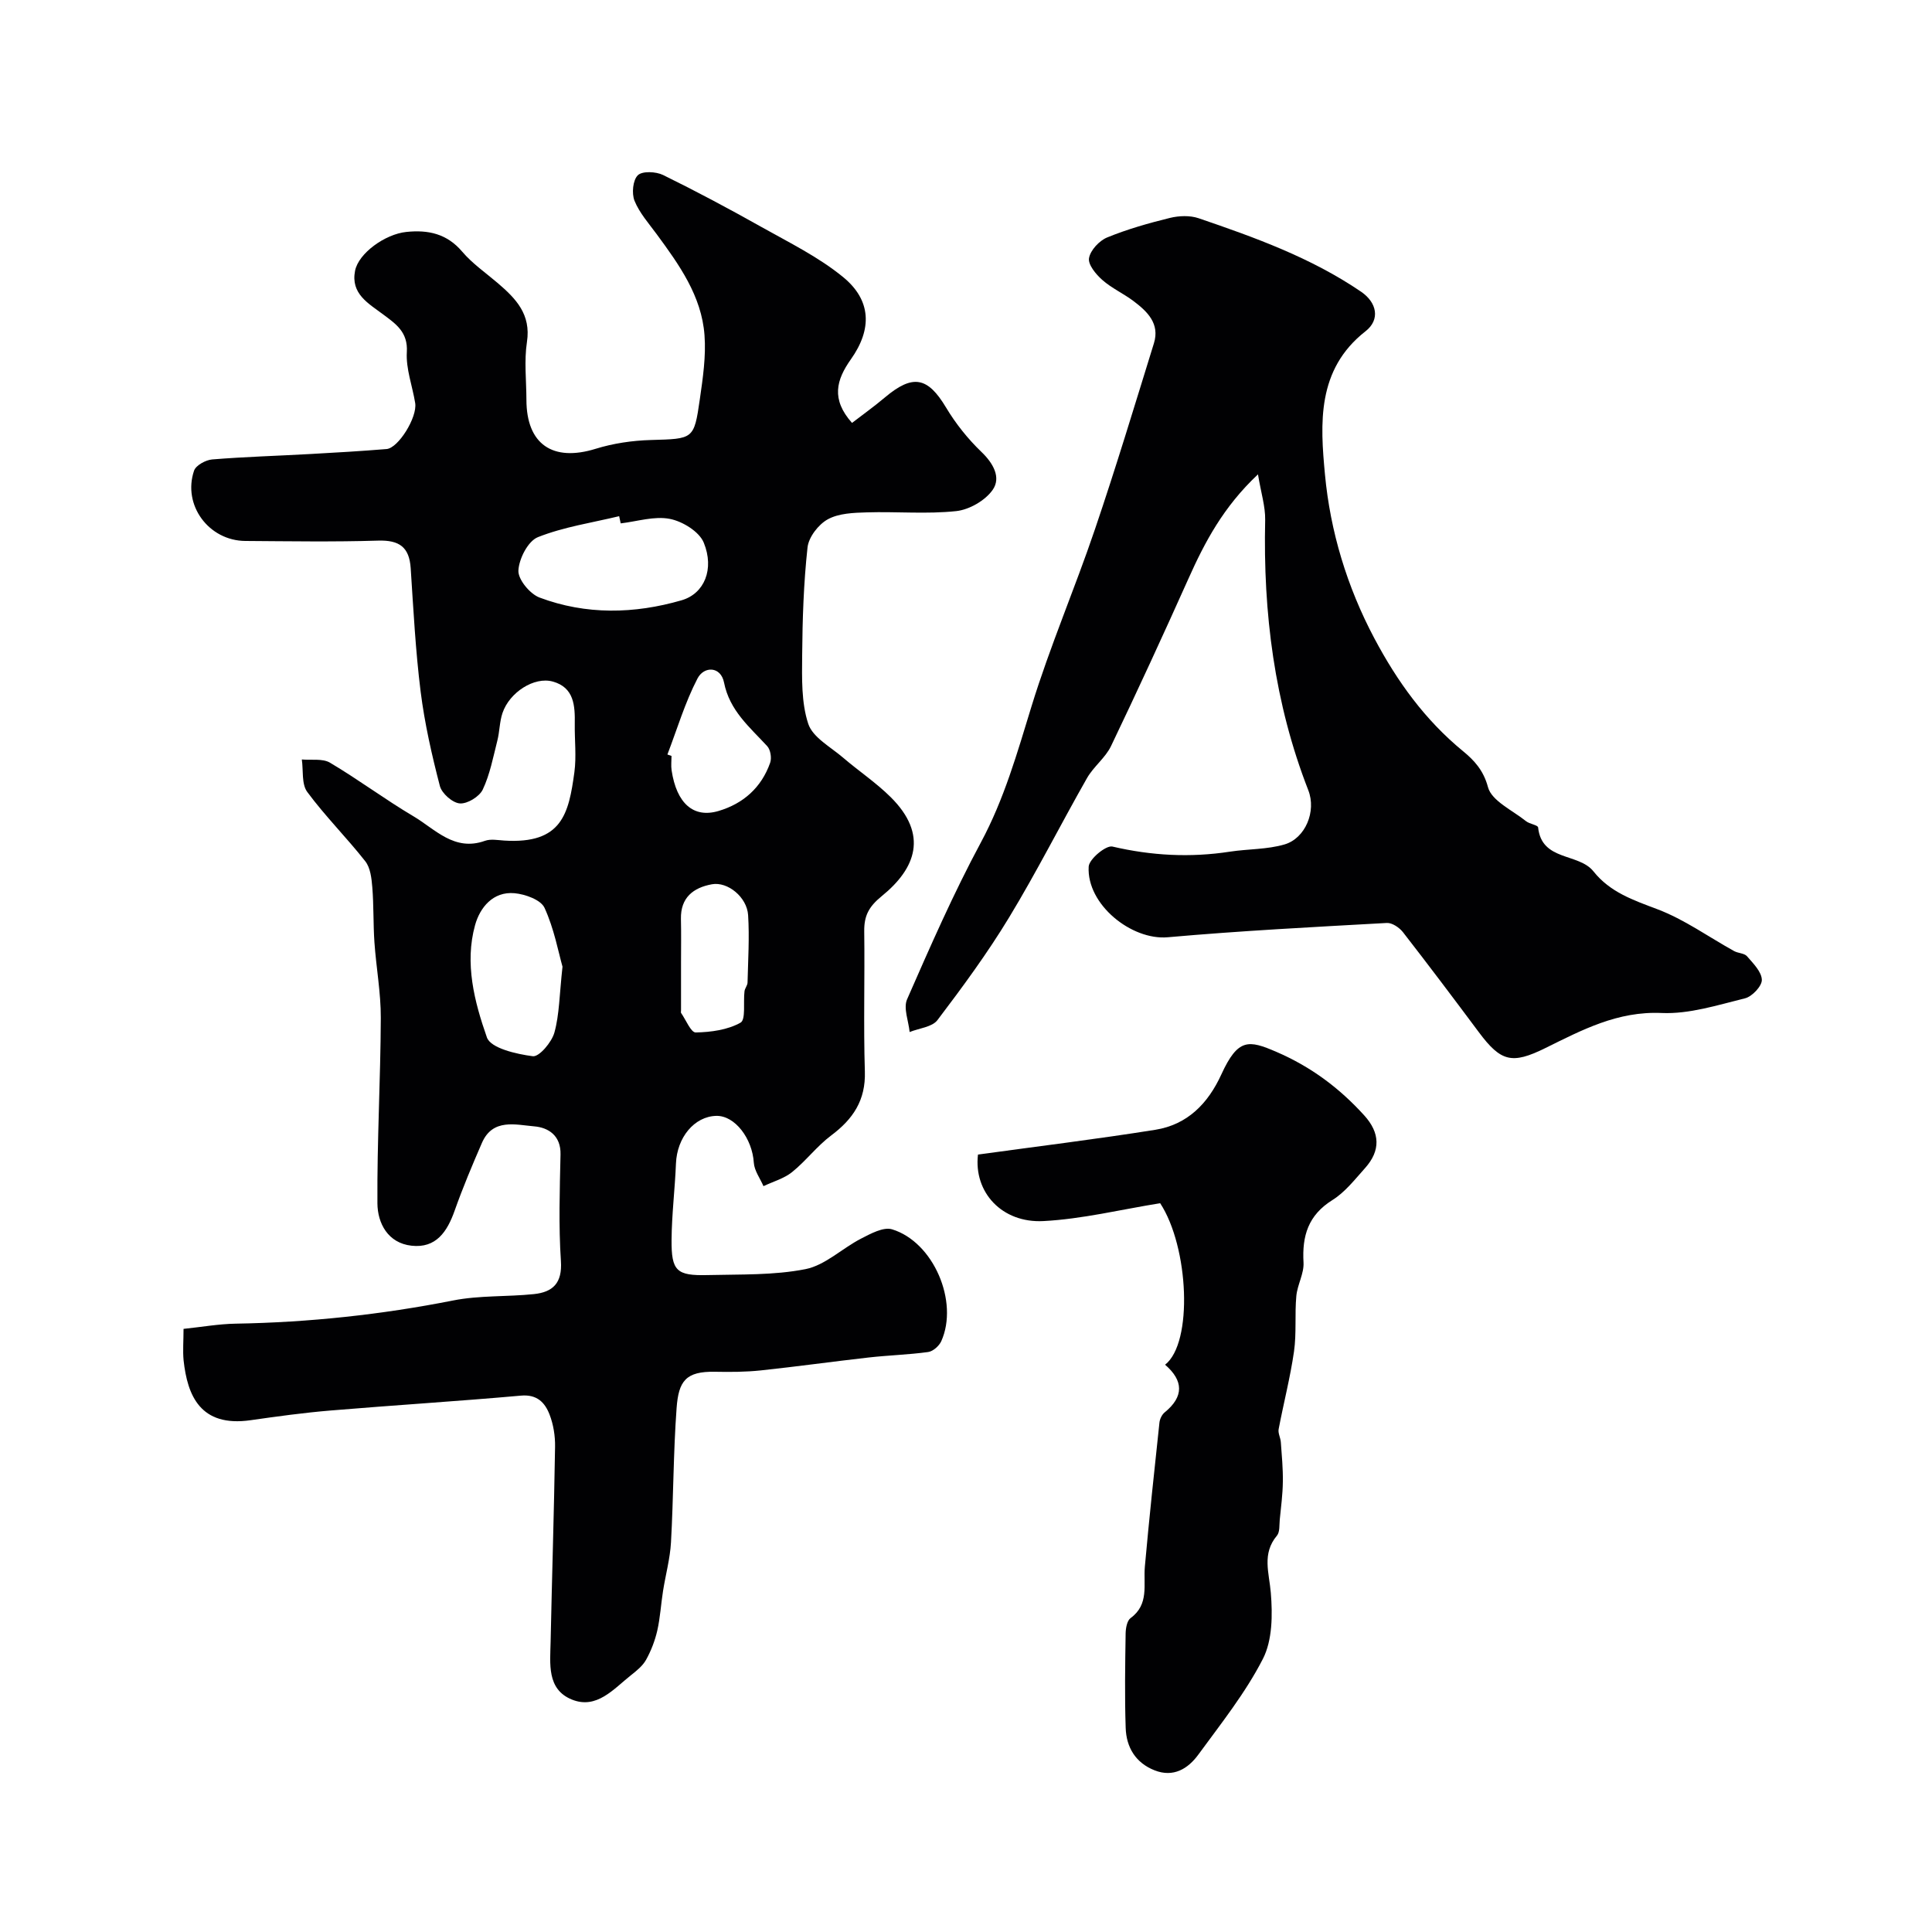
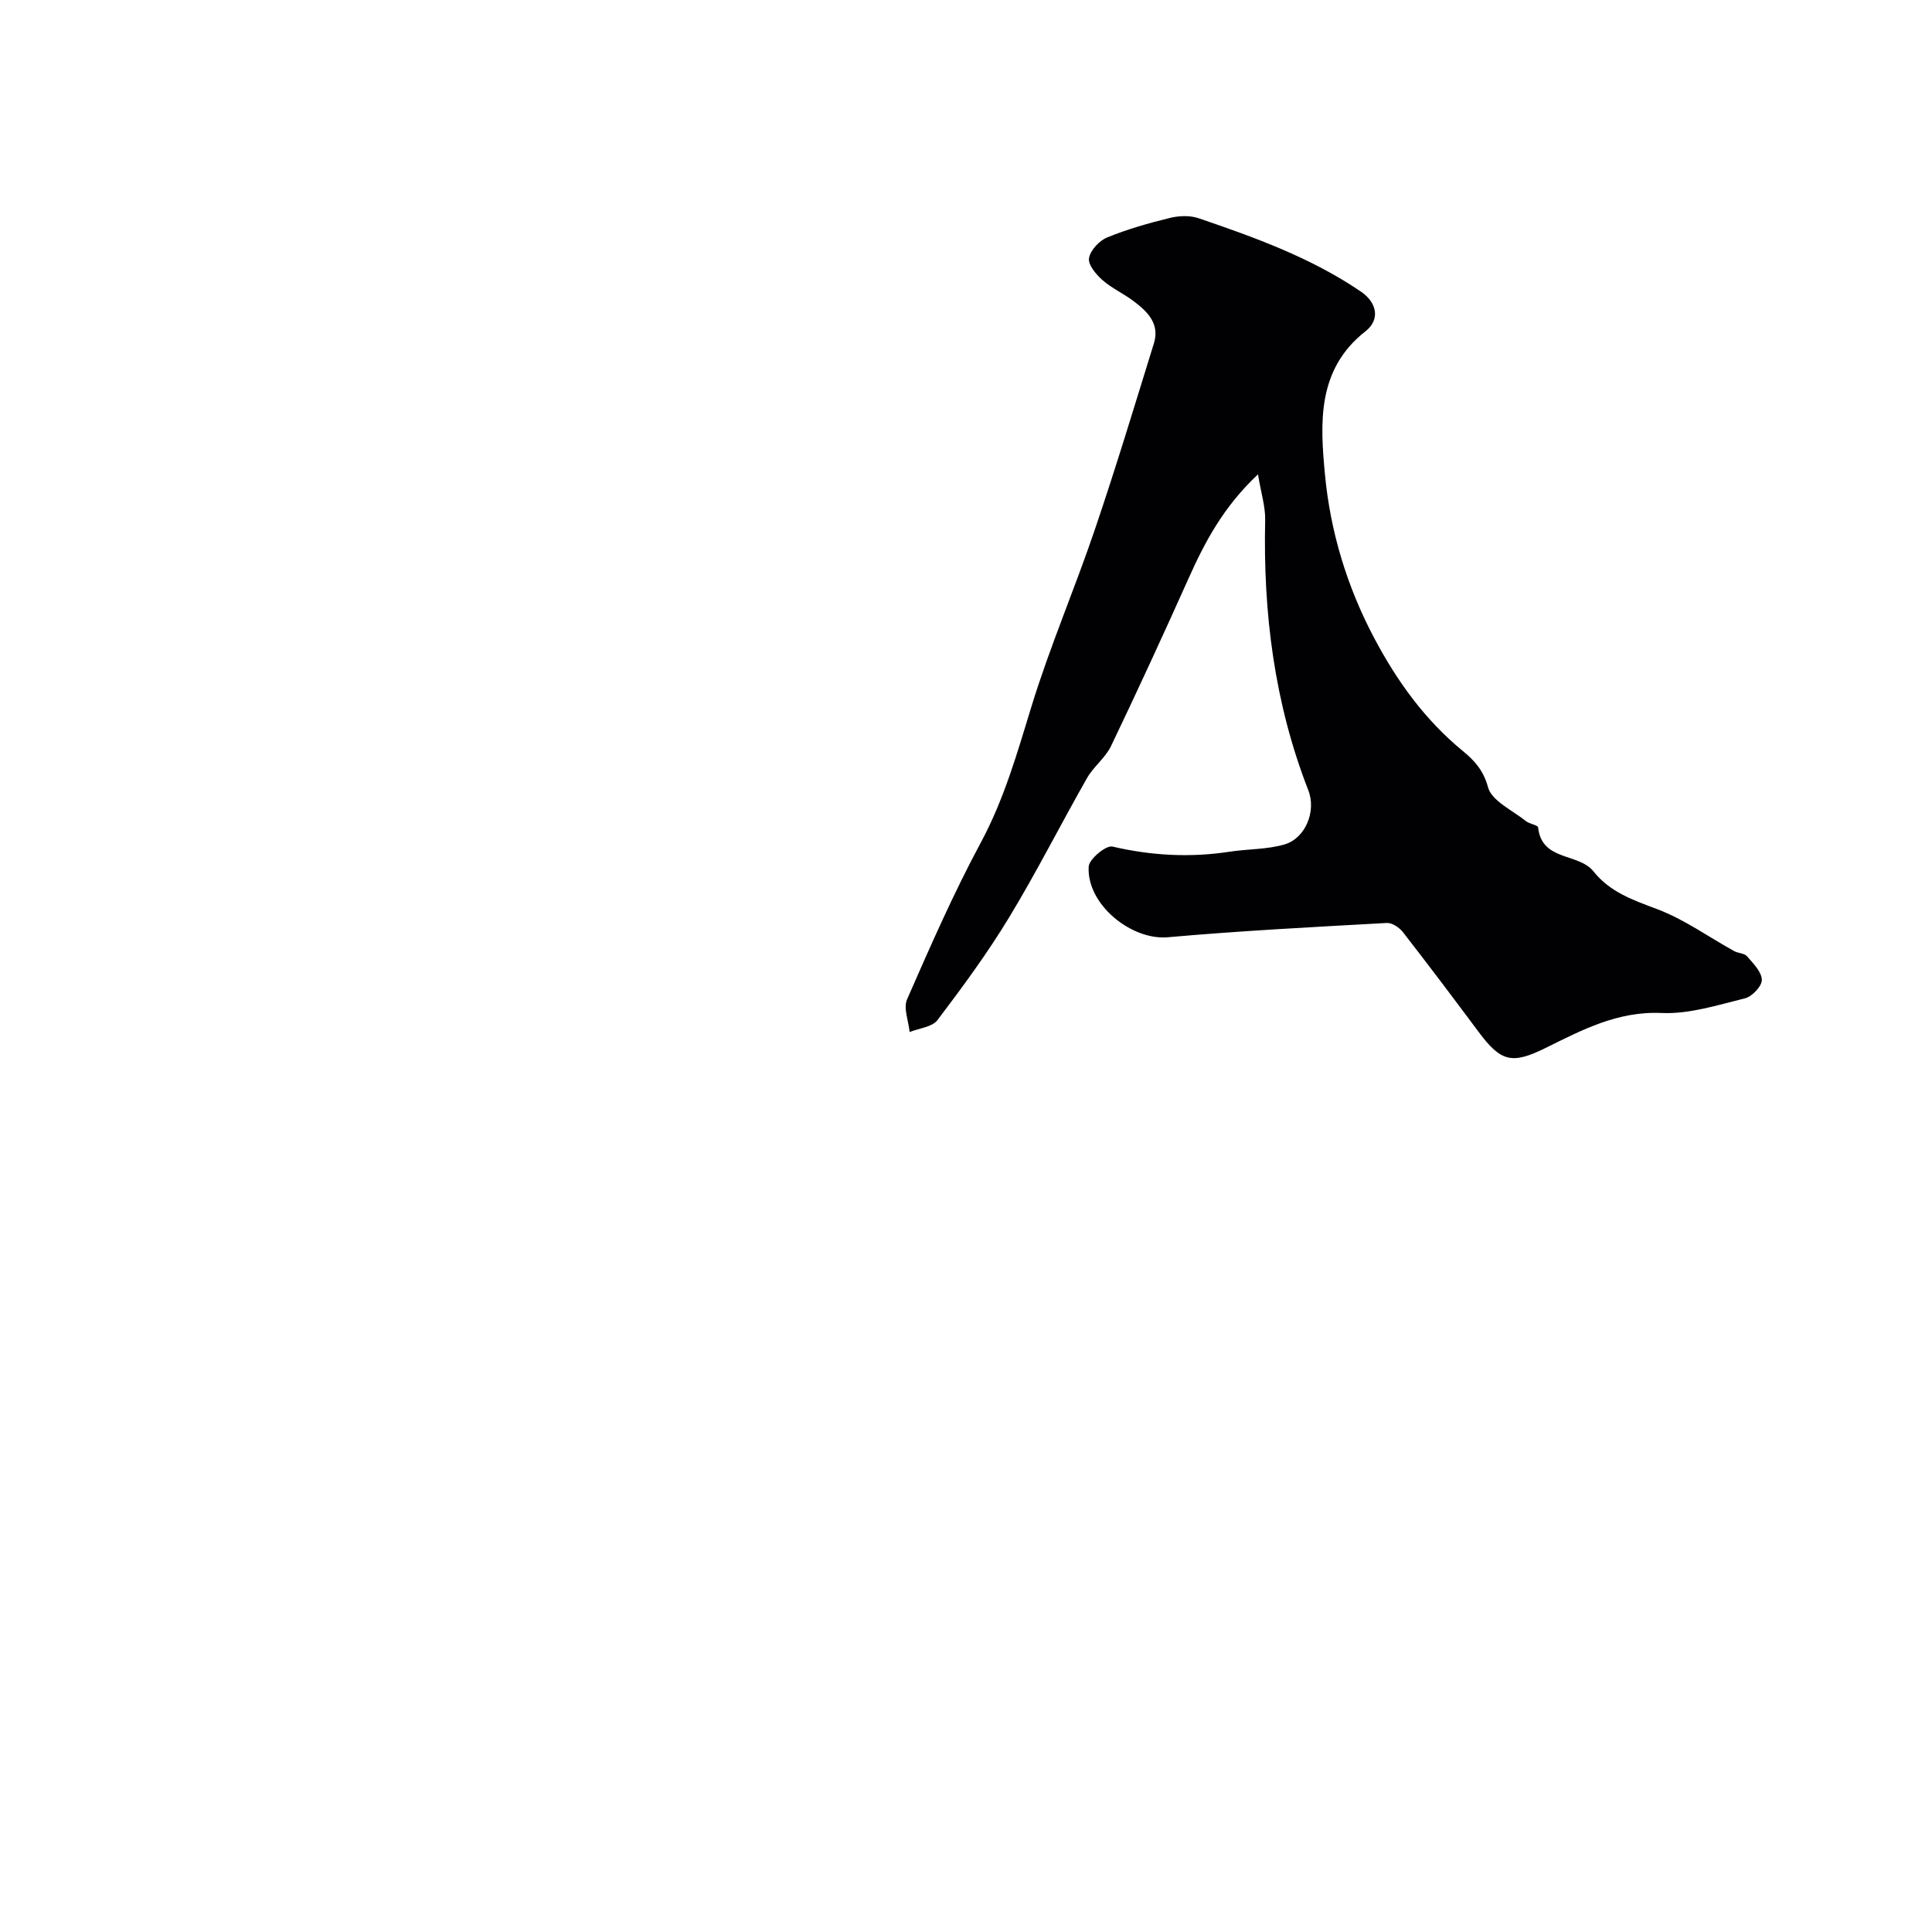
<svg xmlns="http://www.w3.org/2000/svg" enable-background="new 0 0 400 400" viewBox="0 0 400 400">
  <g fill="#010103">
-     <path d="m38 275.13c3.75-.39 7.27-1.02 10.8-1.08 15.15-.26 30.13-1.86 45.01-4.8 5.45-1.08 11.16-.74 16.73-1.32 3.91-.41 5.9-2.26 5.59-6.85-.49-7.32-.24-14.71-.08-22.06.09-3.93-2.53-5.58-5.45-5.82-3.85-.33-8.59-1.7-10.82 3.42-2.01 4.62-3.97 9.28-5.65 14.03-1.54 4.36-3.85 7.83-8.93 7.26-4.89-.54-7.03-4.66-7.06-8.77-.09-12.79.65-25.59.7-38.39.02-5.23-.96-10.45-1.32-15.68-.26-3.79-.13-7.6-.44-11.38-.15-1.84-.39-4.02-1.45-5.37-3.86-4.91-8.32-9.35-12.02-14.36-1.2-1.63-.79-4.45-1.12-6.72 1.96.18 4.29-.24 5.82.66 5.88 3.48 11.39 7.61 17.27 11.09 4.52 2.67 8.48 7.37 14.83 5.09 1.18-.42 2.65-.14 3.98-.05 11.99.76 13.36-5.59 14.53-14.15.44-3.27.03-6.66.08-9.99.06-3.77-.12-7.55-4.55-8.78-3.83-1.07-8.96 2.22-10.41 6.5-.62 1.82-.59 3.85-1.07 5.73-.87 3.42-1.53 6.98-3.02 10.13-.69 1.46-3.19 2.99-4.75 2.87-1.51-.11-3.73-2.07-4.13-3.61-1.67-6.42-3.15-12.94-3.98-19.52-1.06-8.48-1.5-17.04-2.06-25.57-.29-4.39-2.37-5.84-6.73-5.71-9.16.28-18.33.13-27.5.07-7.58-.05-13.05-7.43-10.62-14.56.38-1.1 2.41-2.21 3.76-2.32 6.75-.55 13.53-.74 20.29-1.12 5.27-.29 10.54-.6 15.8-1.03 2.45-.2 6.4-6.59 5.93-9.52-.57-3.53-1.94-7.09-1.73-10.55.26-4.15-2.3-5.85-4.82-7.74-3.13-2.35-6.83-4.31-5.9-9.09.71-3.64 6.22-7.6 10.62-8.05 4.5-.47 8.4.35 11.57 4.09 2.11 2.48 4.89 4.39 7.39 6.53 3.72 3.19 6.88 6.44 6.01 12.15-.6 3.91-.12 7.98-.11 11.98.01 9.22 5.45 12.9 14.33 10.15 3.64-1.13 7.58-1.71 11.4-1.82 8.84-.26 8.97-.07 10.17-8.43.63-4.39 1.3-8.9.97-13.28-.6-8.12-5.25-14.58-9.91-20.92-1.64-2.23-3.56-4.39-4.58-6.9-.61-1.52-.35-4.28.69-5.29.92-.9 3.74-.77 5.22-.05 6.87 3.37 13.63 6.98 20.31 10.73 5.78 3.25 11.87 6.23 16.96 10.4 5.84 4.78 6.06 10.75 1.63 17.01-3.04 4.29-4.15 8.28.22 13.19 2.26-1.74 4.6-3.41 6.79-5.26 5.81-4.9 8.89-4.26 12.69 2.09 2 3.34 4.52 6.49 7.33 9.19 2.47 2.37 4.06 5.29 2.34 7.8-1.53 2.23-4.86 4.15-7.58 4.44-6.1.65-12.32.07-18.48.26-2.75.08-5.82.18-8.11 1.44-1.93 1.06-3.96 3.69-4.19 5.82-.81 7.4-1.05 14.88-1.11 22.33-.04 4.76-.19 9.8 1.26 14.19.94 2.83 4.65 4.8 7.23 7.02 3.23 2.77 6.82 5.16 9.83 8.15 7.86 7.79 5.21 14.78-1.84 20.5-2.73 2.22-3.67 4.11-3.63 7.31.13 9.66-.17 19.34.13 29 .19 5.96-2.45 9.86-6.98 13.25-2.94 2.2-5.22 5.27-8.09 7.58-1.67 1.34-3.92 1.96-5.92 2.91-.7-1.61-1.89-3.2-2-4.85-.32-5.03-3.92-9.79-7.78-9.7-4.54.11-8.13 4.48-8.34 9.87-.21 5.27-.87 10.53-.91 15.8-.05 6.46 1.04 7.45 7.48 7.29 6.77-.17 13.67.07 20.25-1.23 4.08-.81 7.58-4.3 11.49-6.31 2-1.03 4.64-2.48 6.44-1.93 8.58 2.62 13.85 15 10.18 23.16-.44.98-1.7 2.1-2.71 2.24-4.07.56-8.2.67-12.28 1.13-7.47.84-14.92 1.89-22.39 2.68-3.13.33-6.3.34-9.45.28-6.06-.12-7.56 1.91-7.97 7.54-.68 9.24-.64 18.53-1.16 27.78-.19 3.38-1.12 6.72-1.65 10.09-.43 2.73-.58 5.51-1.19 8.19-.48 2.08-1.28 4.16-2.31 6.02-.7 1.26-1.96 2.28-3.13 3.2-3.61 2.86-7.11 7.13-12.25 5.04-5.23-2.13-4.48-7.45-4.39-12.01.28-13.44.71-26.87.92-40.31.04-2.24-.34-4.63-1.15-6.71-.96-2.46-2.58-4.19-5.92-3.89-13.12 1.17-26.27 1.98-39.4 3.08-5.54.46-11.06 1.22-16.57 2.01-10.44 1.49-13.08-5.15-13.87-12.4-.19-1.99-.01-3.99-.01-6.51zm90.51-166.77c-.11-.5-.21-1-.32-1.49-5.64 1.36-11.48 2.22-16.82 4.34-2.05.81-3.92 4.47-4.04 6.92-.09 1.84 2.38 4.83 4.36 5.58 9.65 3.63 19.64 3.41 29.43.57 4.72-1.37 6.82-6.46 4.59-11.92-.93-2.29-4.39-4.42-7.03-4.93-3.2-.63-6.76.53-10.17.93zm-12.05 91.78c-.85-2.99-1.73-7.84-3.72-12.18-.76-1.66-3.99-2.83-6.21-3.03-4.48-.41-7.17 3-8.17 6.6-2.2 7.91-.14 15.88 2.45 23.26.78 2.23 6.1 3.45 9.5 3.89 1.32.17 3.91-2.89 4.47-4.89 1.04-3.74 1.03-7.78 1.68-13.65zm21.72-43.93c.28.1.57.2.85.3 0 1-.13 2.01.02 2.99 1.03 6.82 4.51 9.94 9.7 8.41 5.14-1.52 8.89-4.85 10.7-9.98.35-.98.08-2.7-.6-3.44-3.64-3.96-7.79-7.34-8.95-13.19-.67-3.37-4.13-3.43-5.49-.83-2.59 4.98-4.21 10.47-6.23 15.74zm2.82 43.03v9.99c0 .17-.06.38.01.49 1 1.43 2.04 4.06 3.03 4.04 3.15-.06 6.61-.53 9.28-2.03 1.12-.63.54-4.24.82-6.49.07-.62.61-1.2.63-1.8.11-4.65.41-9.33.12-13.96-.23-3.73-4.23-7-7.5-6.4-3.84.7-6.5 2.75-6.41 7.17.07 2.99.02 5.99.02 8.99z" />
    <path d="m260.45 98.21c-7.16 6.73-11 14-14.41 21.63-5.2 11.6-10.52 23.16-16.01 34.62-1.17 2.44-3.62 4.25-4.98 6.64-5.45 9.57-10.42 19.44-16.13 28.85-4.47 7.38-9.61 14.37-14.83 21.25-1.1 1.45-3.8 1.68-5.76 2.47-.22-2.28-1.33-4.94-.53-6.77 4.8-10.95 9.61-21.94 15.27-32.46 4.84-9 7.54-18.58 10.5-28.22 3.8-12.37 8.95-24.32 13.11-36.59 4.34-12.77 8.24-25.69 12.23-38.57 1.25-4.05-1.36-6.57-4.22-8.72-2.08-1.57-4.54-2.67-6.47-4.38-1.32-1.16-2.99-3.18-2.75-4.52.28-1.63 2.12-3.61 3.76-4.28 4.18-1.71 8.58-2.96 12.98-4.04 1.88-.46 4.14-.55 5.94.06 11.7 3.99 23.34 8.19 33.65 15.22 3.26 2.22 4.02 5.76.91 8.19-10.14 7.93-9.37 19.16-8.39 29.65 1.1 11.78 4.56 23.25 10.23 33.93 4.74 8.93 10.47 16.88 18.34 23.34 2.27 1.86 4.24 3.93 5.18 7.46.76 2.85 5.07 4.79 7.87 7.04.74.6 2.45.8 2.51 1.3.74 7.04 8.39 5.24 11.46 9.1 3.46 4.34 8.23 5.94 13.22 7.83 5.59 2.11 10.61 5.74 15.9 8.67.84.46 2.11.43 2.67 1.07 1.28 1.48 3.02 3.21 3.07 4.88.04 1.29-2.01 3.47-3.48 3.83-5.68 1.4-11.54 3.29-17.25 3.04-9.15-.41-16.5 3.52-24.13 7.28-6.88 3.39-9.17 2.81-13.73-3.3-5.18-6.95-10.39-13.87-15.71-20.71-.75-.96-2.26-1.98-3.35-1.91-15.13.84-30.27 1.62-45.36 2.96-7.51.66-16.81-6.8-16.36-14.63.09-1.56 3.59-4.46 4.91-4.15 8.1 1.89 16.13 2.32 24.32 1.06 3.77-.58 7.71-.44 11.32-1.5 4.3-1.26 6.63-6.84 4.92-11.22-7.03-18.02-9.37-36.74-8.93-55.96.05-2.79-.86-5.61-1.49-9.44z" />
-     <path d="m241.22 282.55c5.82-4.54 4.93-24.34-1.02-33.44-8.23 1.33-16.15 3.28-24.15 3.7-8.62.46-14.49-5.98-13.57-13.77 12.18-1.68 24.49-3.18 36.72-5.13 6.61-1.06 10.89-5.39 13.66-11.45 3.46-7.55 5.66-7.16 11.41-4.68 7.2 3.11 13.04 7.49 18.17 13.14 3.3 3.63 3.43 7.29.18 10.92-2.11 2.35-4.14 4.99-6.76 6.62-5.01 3.13-6.3 7.41-5.98 12.93.13 2.28-1.28 4.6-1.49 6.95-.35 3.81.06 7.7-.48 11.47-.78 5.4-2.16 10.71-3.18 16.08-.16.83.38 1.77.45 2.67.2 2.73.46 5.48.42 8.21-.03 2.62-.38 5.24-.64 7.86-.11 1.12.04 2.56-.58 3.3-3.16 3.77-1.61 7.69-1.27 11.86.37 4.53.34 9.81-1.65 13.68-3.61 7.04-8.66 13.38-13.37 19.82-2.13 2.91-5.15 4.77-9.04 3.24-3.94-1.55-5.86-4.77-5.99-8.79-.22-6.52-.11-13.05-.01-19.57.02-1.08.29-2.62 1.02-3.16 3.89-2.84 2.63-6.9 2.96-10.66.89-9.95 1.96-19.89 3.02-29.82.08-.74.51-1.64 1.07-2.1 4.02-3.27 3.93-6.57.1-9.88z" />
  </g>
</svg>